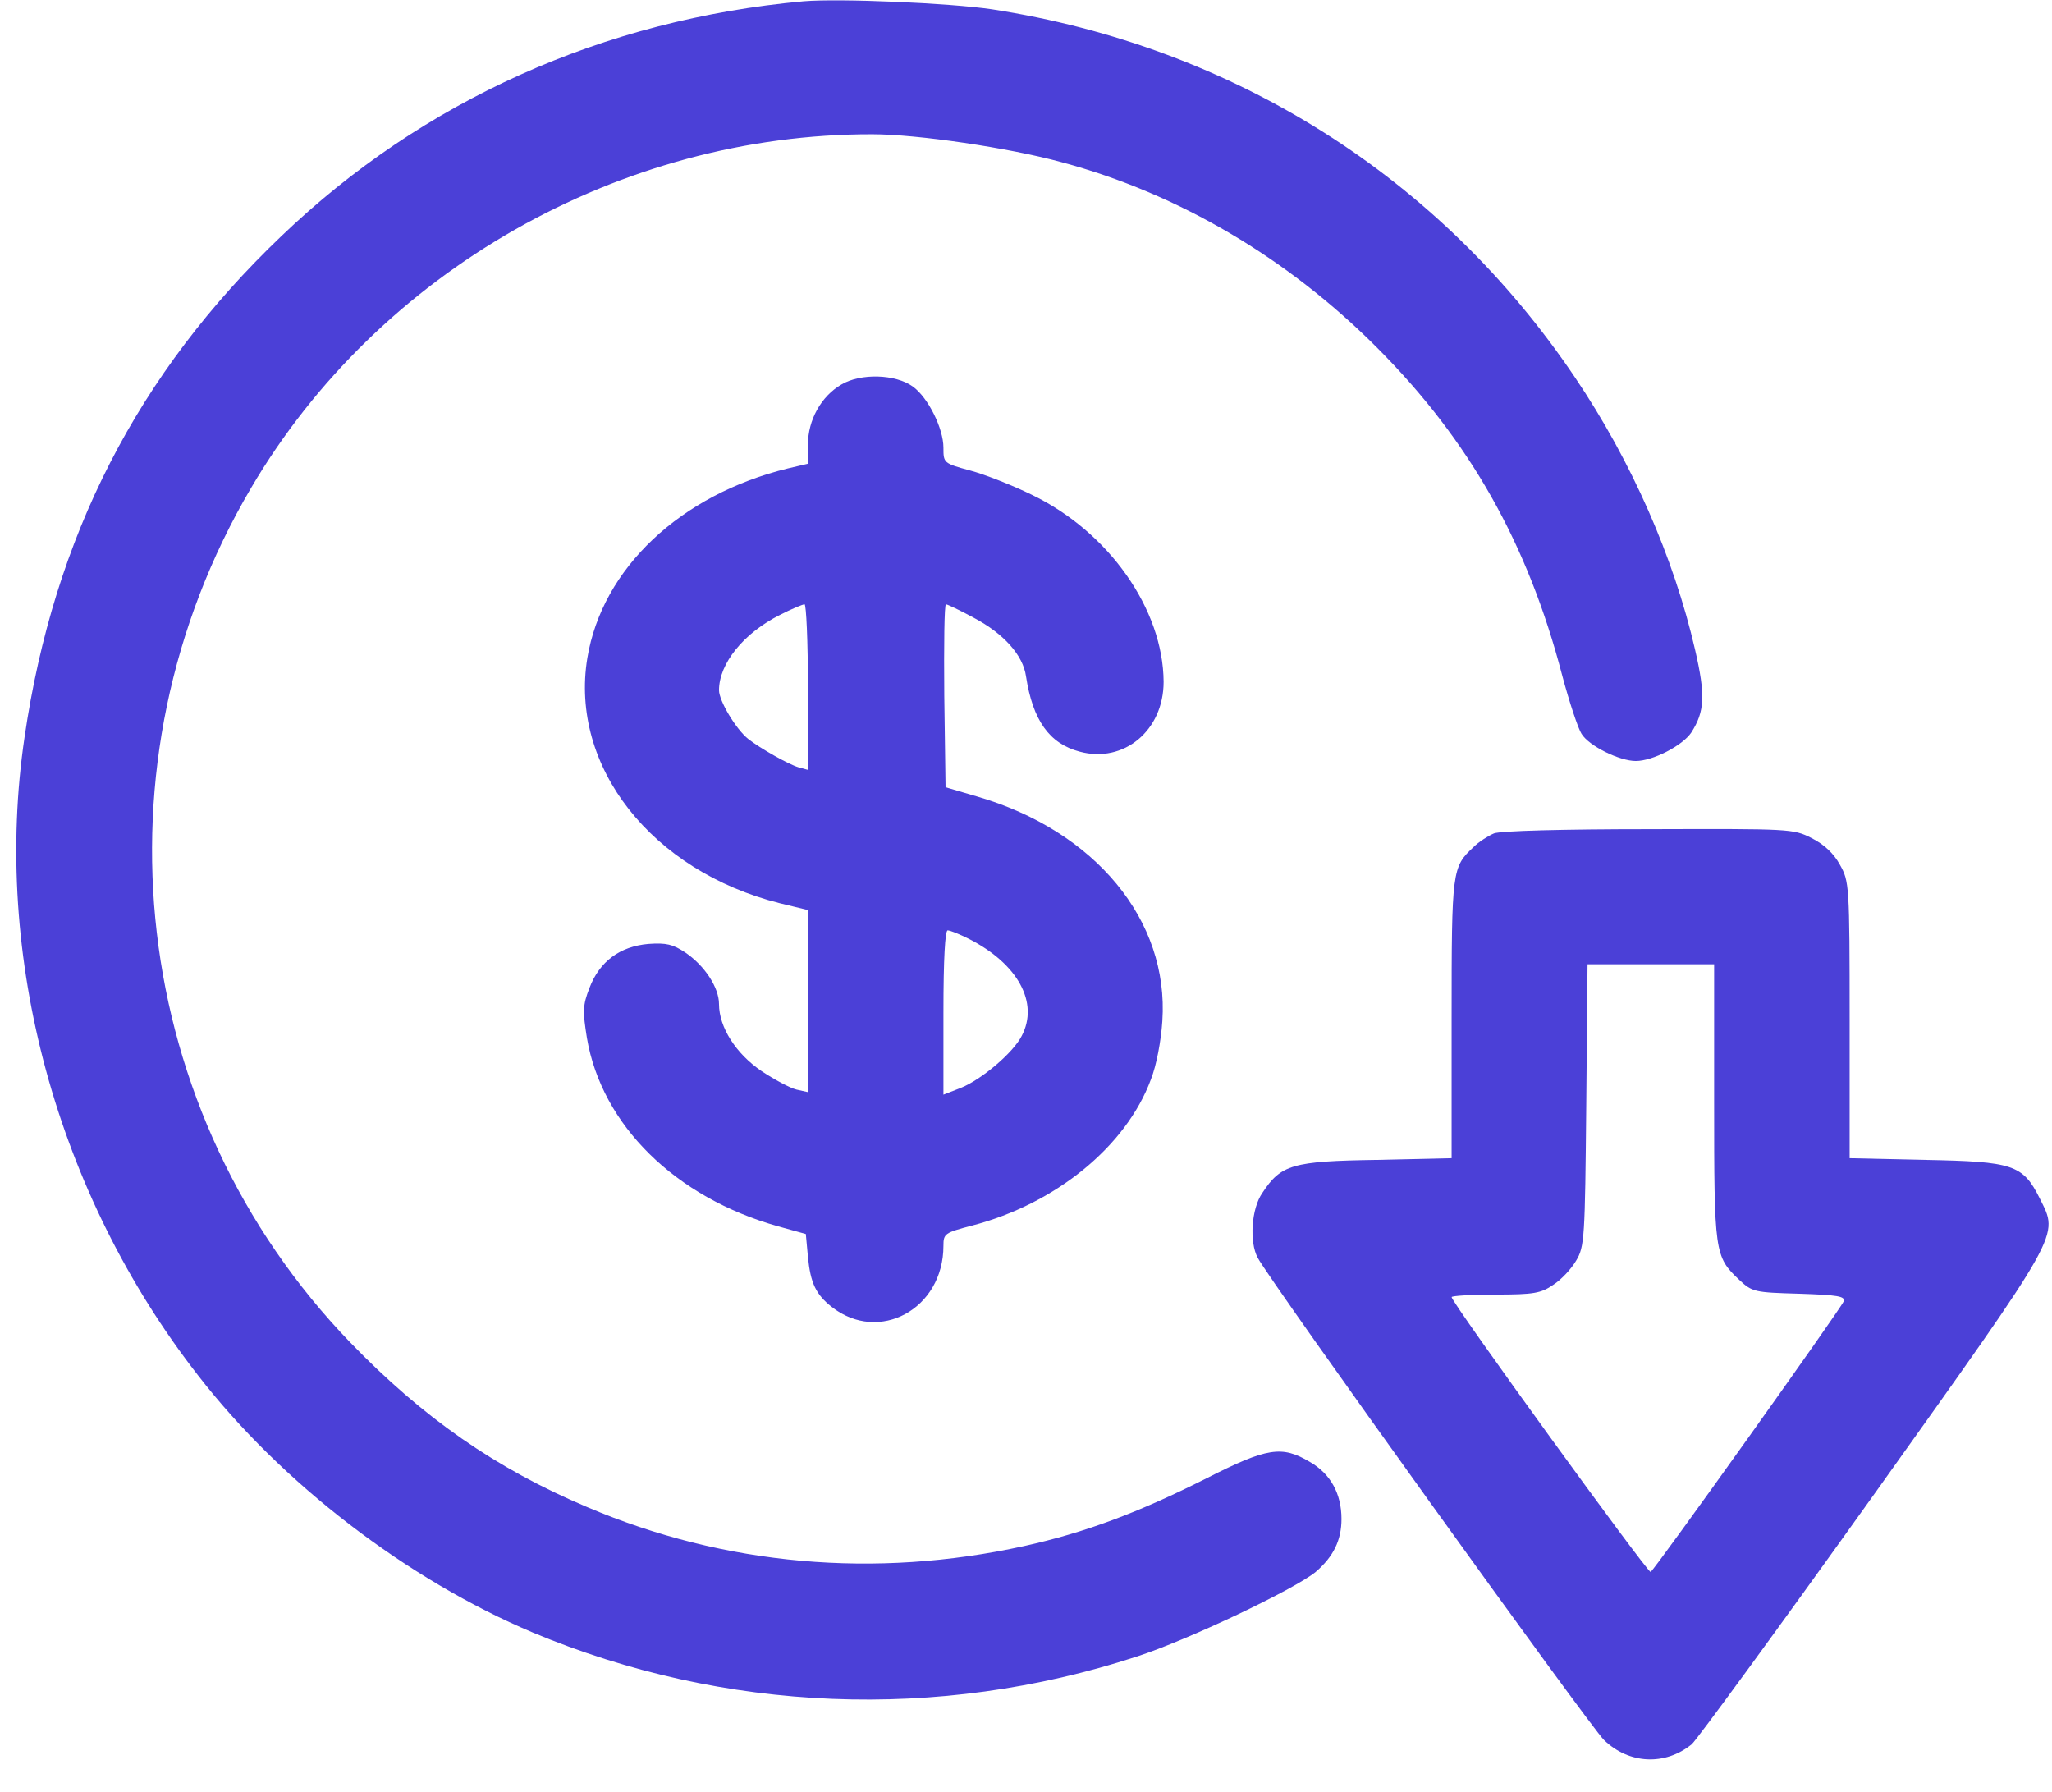
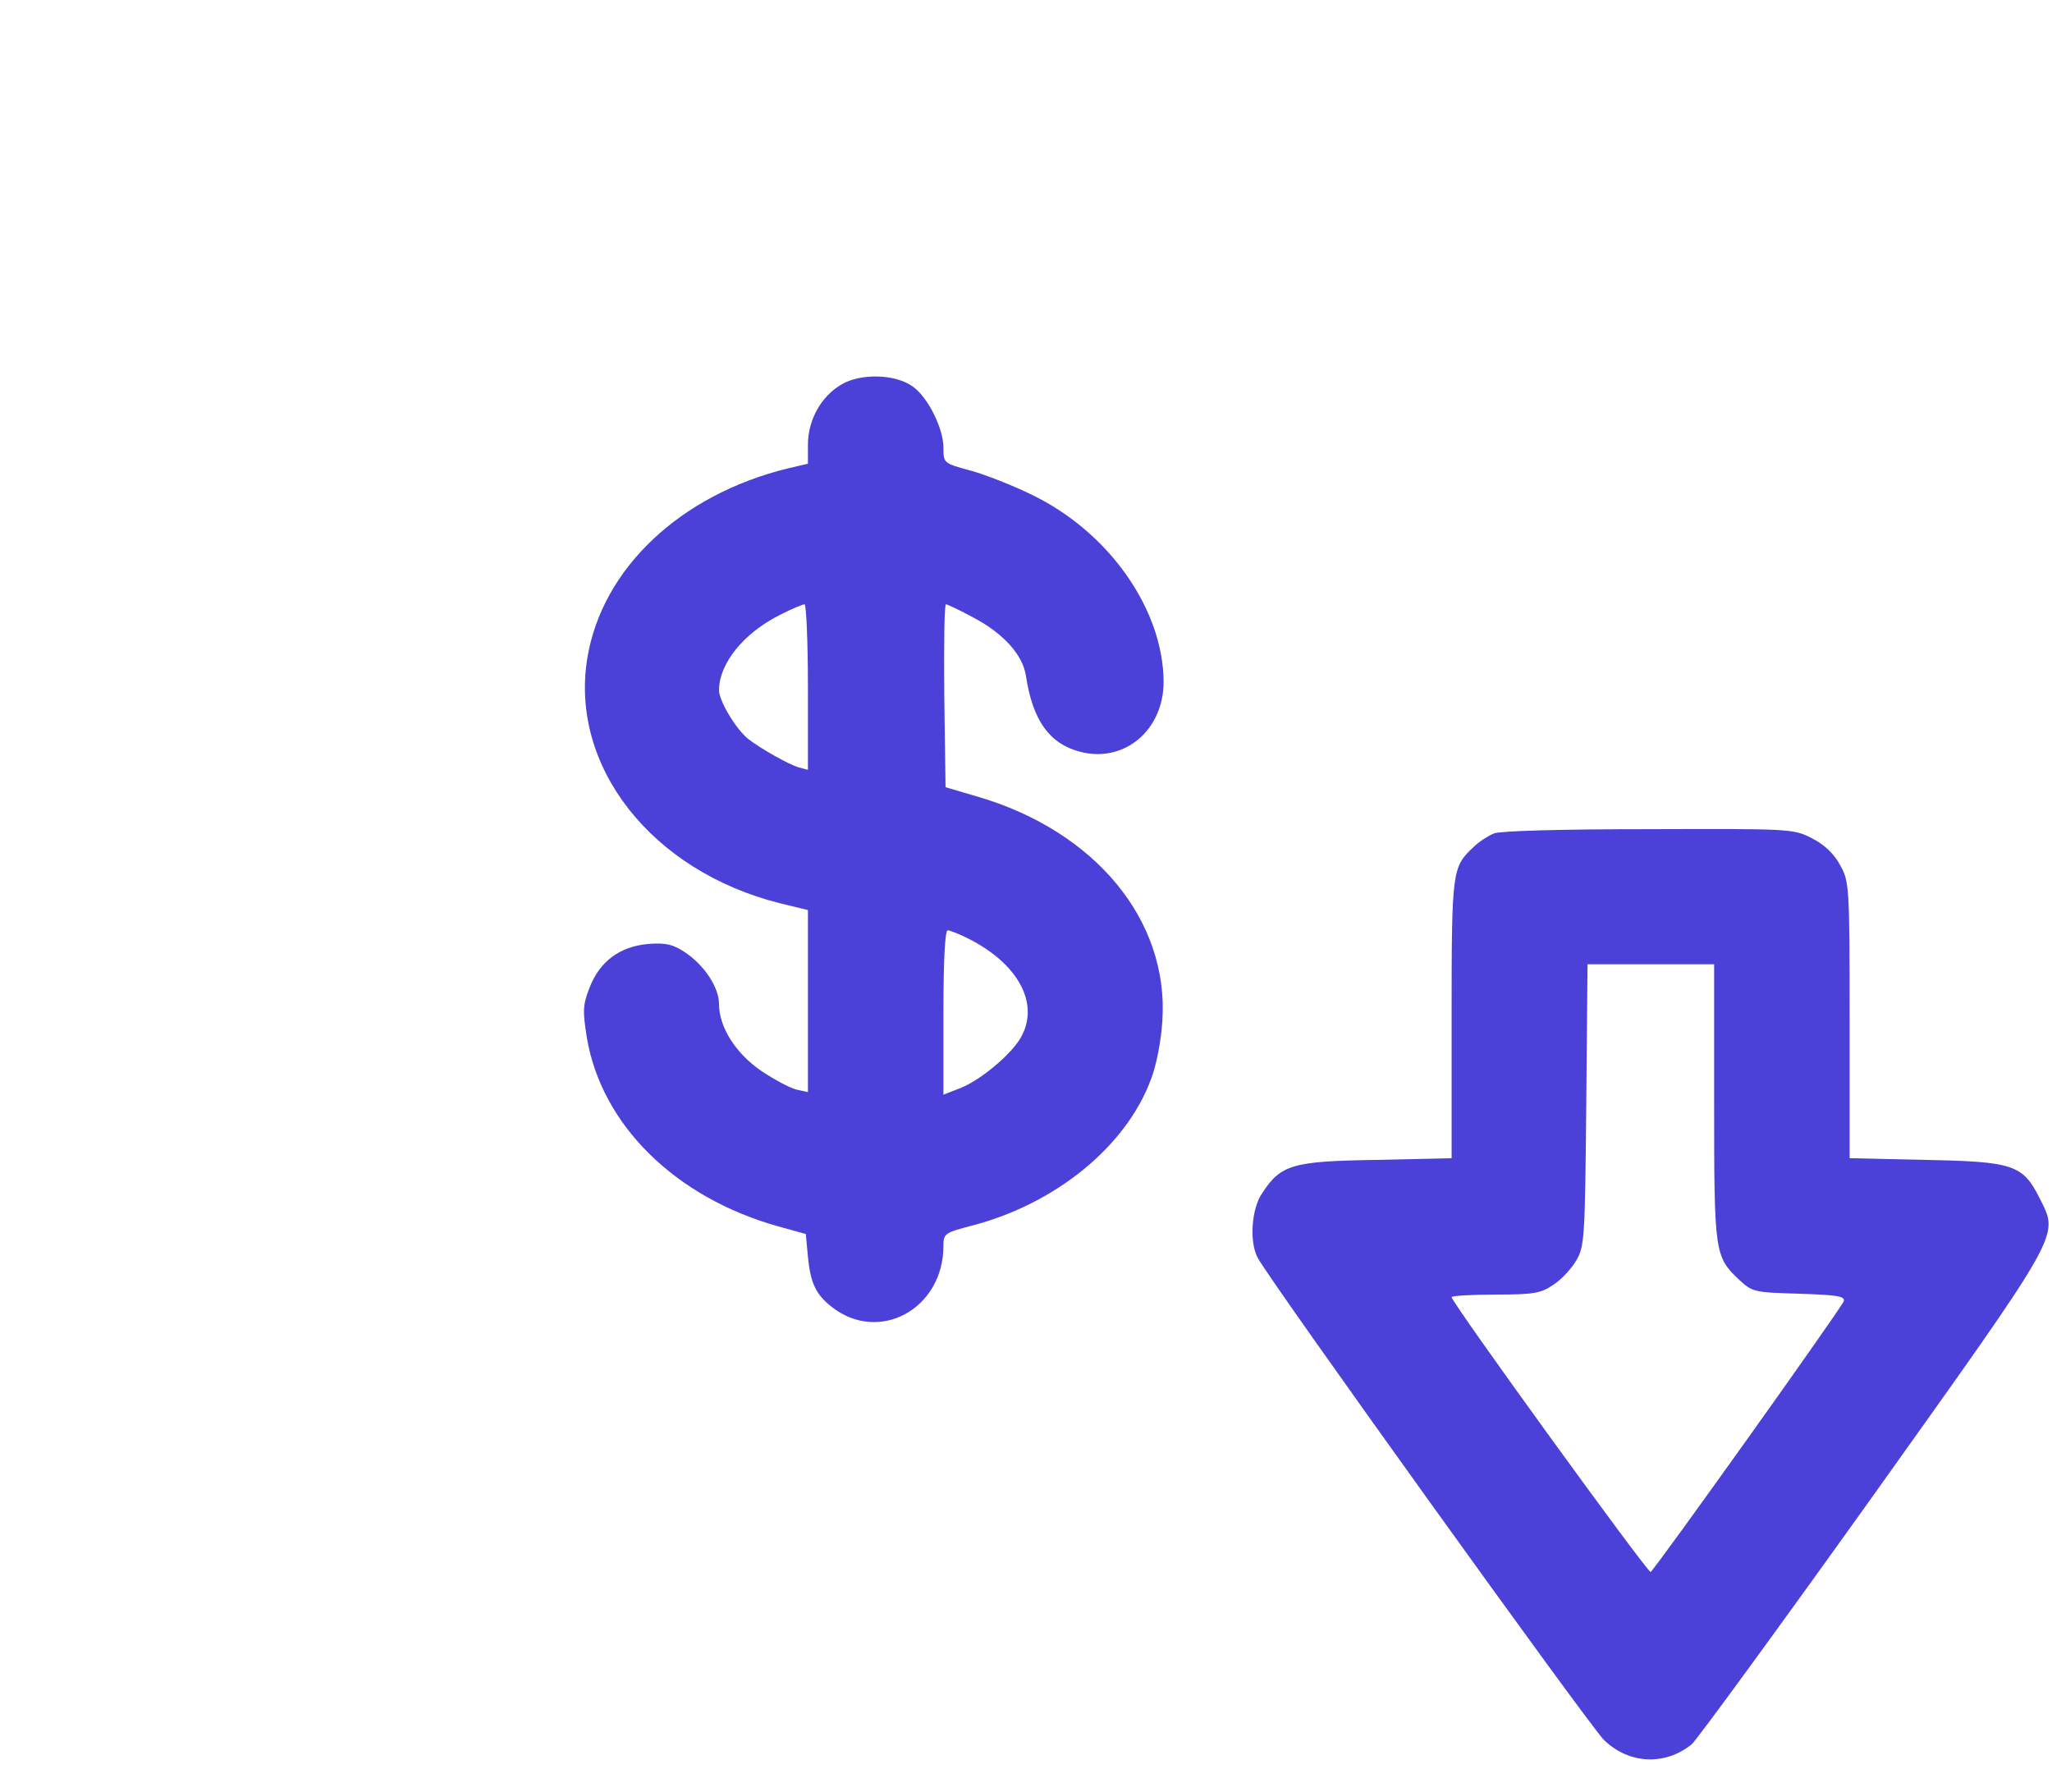
<svg xmlns="http://www.w3.org/2000/svg" width="63" height="55" viewBox="0 0 63 55" fill="none">
-   <path d="M24.675 0.039C18.526 0.598 12.989 3.081 8.646 7.241C4.226 11.453 1.652 16.484 0.755 22.62C-0.246 29.354 1.73 36.634 6.072 42.211C8.646 45.539 12.508 48.49 16.355 50.115C22.232 52.572 28.797 52.845 34.894 50.856C36.467 50.349 39.743 48.789 40.393 48.256C40.939 47.788 41.186 47.281 41.186 46.631C41.186 45.851 40.848 45.24 40.211 44.876C39.353 44.369 38.911 44.434 37.039 45.383C34.946 46.436 33.321 47.047 31.436 47.463C26.872 48.464 22.244 48.061 18.032 46.267C15.225 45.084 12.989 43.524 10.752 41.21C3.966 34.177 2.718 23.452 7.71 14.976C11.623 8.32 19.047 4.108 26.782 4.121C28.16 4.121 30.98 4.537 32.593 4.979C36.181 5.941 39.548 7.93 42.291 10.686C45.125 13.533 46.906 16.692 47.959 20.722C48.18 21.554 48.453 22.373 48.557 22.529C48.791 22.906 49.727 23.361 50.221 23.361C50.741 23.361 51.651 22.893 51.924 22.49C52.34 21.84 52.366 21.346 52.041 19.942C51.391 17.121 50.091 14.157 48.362 11.596C44.215 5.434 37.871 1.43 30.46 0.286C29.148 0.091 25.767 -0.052 24.675 0.039Z" fill="#4B40D7" />
  <path d="M25.832 11.804C25.208 12.168 24.805 12.896 24.805 13.65V14.235L24.194 14.378C20.892 15.184 18.487 17.446 18.032 20.202C17.486 23.53 20.008 26.741 23.947 27.729L24.805 27.937V30.732V33.527L24.454 33.449C24.246 33.397 23.765 33.137 23.375 32.877C22.595 32.344 22.075 31.538 22.075 30.823C22.075 30.316 21.633 29.64 21.035 29.237C20.658 28.99 20.463 28.938 19.904 28.977C19.033 29.055 18.409 29.51 18.097 30.329C17.889 30.862 17.889 31.044 18.019 31.863C18.474 34.541 20.736 36.764 23.895 37.648L24.74 37.882L24.805 38.584C24.883 39.39 25.052 39.741 25.533 40.118C26.989 41.262 28.965 40.183 28.965 38.246C28.965 37.869 29.004 37.843 29.849 37.622C32.397 36.959 34.568 35.204 35.335 33.137C35.504 32.708 35.647 31.954 35.686 31.343C35.894 28.249 33.619 25.506 30.005 24.453L29.03 24.167L28.991 21.359C28.978 19.812 28.991 18.551 29.043 18.551C29.082 18.551 29.472 18.733 29.901 18.967C30.811 19.448 31.409 20.111 31.5 20.761C31.708 22.113 32.215 22.828 33.151 23.075C34.503 23.439 35.725 22.425 35.725 20.93C35.712 18.707 34.048 16.328 31.669 15.184C31.084 14.898 30.226 14.56 29.784 14.443C28.965 14.222 28.965 14.209 28.965 13.741C28.965 13.156 28.497 12.207 28.029 11.869C27.496 11.479 26.417 11.453 25.832 11.804ZM24.805 21.099V23.634L24.519 23.556C24.207 23.465 23.336 22.971 22.972 22.685C22.595 22.386 22.075 21.515 22.075 21.19C22.075 20.371 22.829 19.435 23.947 18.876C24.298 18.694 24.649 18.551 24.701 18.551C24.753 18.551 24.805 19.695 24.805 21.099ZM29.745 28.821C31.253 29.588 31.903 30.784 31.37 31.798C31.11 32.318 30.122 33.15 29.498 33.397L28.965 33.605V31.083C28.965 29.419 29.017 28.561 29.095 28.561C29.173 28.561 29.459 28.678 29.745 28.821Z" fill="#4B40D7" />
  <path d="M45.867 25.584C45.685 25.662 45.399 25.844 45.243 26C44.58 26.624 44.567 26.689 44.567 31.278V35.555L42.266 35.607C39.679 35.646 39.328 35.75 38.756 36.621C38.418 37.102 38.353 38.129 38.613 38.61C38.977 39.312 48.805 52.988 49.247 53.417C50.014 54.158 51.119 54.21 51.938 53.547C52.081 53.43 54.59 49.998 57.489 45.942C63.365 37.7 63.209 37.973 62.624 36.79C62.104 35.75 61.805 35.659 59.101 35.607L56.787 35.555V31.317C56.787 27.157 56.774 27.053 56.488 26.546C56.306 26.208 56.007 25.922 55.617 25.727C55.058 25.441 54.954 25.441 50.612 25.454C47.999 25.454 46.062 25.506 45.867 25.584ZM52.627 33.826C52.627 38.467 52.64 38.571 53.394 39.286C53.797 39.663 53.862 39.676 55.24 39.715C56.423 39.754 56.657 39.793 56.605 39.949C56.514 40.183 50.82 48.165 50.677 48.256C50.599 48.308 44.567 39.988 44.567 39.819C44.567 39.78 45.178 39.741 45.919 39.741C47.089 39.741 47.31 39.702 47.687 39.442C47.934 39.286 48.246 38.948 48.389 38.701C48.649 38.272 48.662 38.012 48.701 33.917L48.74 29.601H50.69H52.627V33.826Z" fill="#4B40D7" />
</svg>